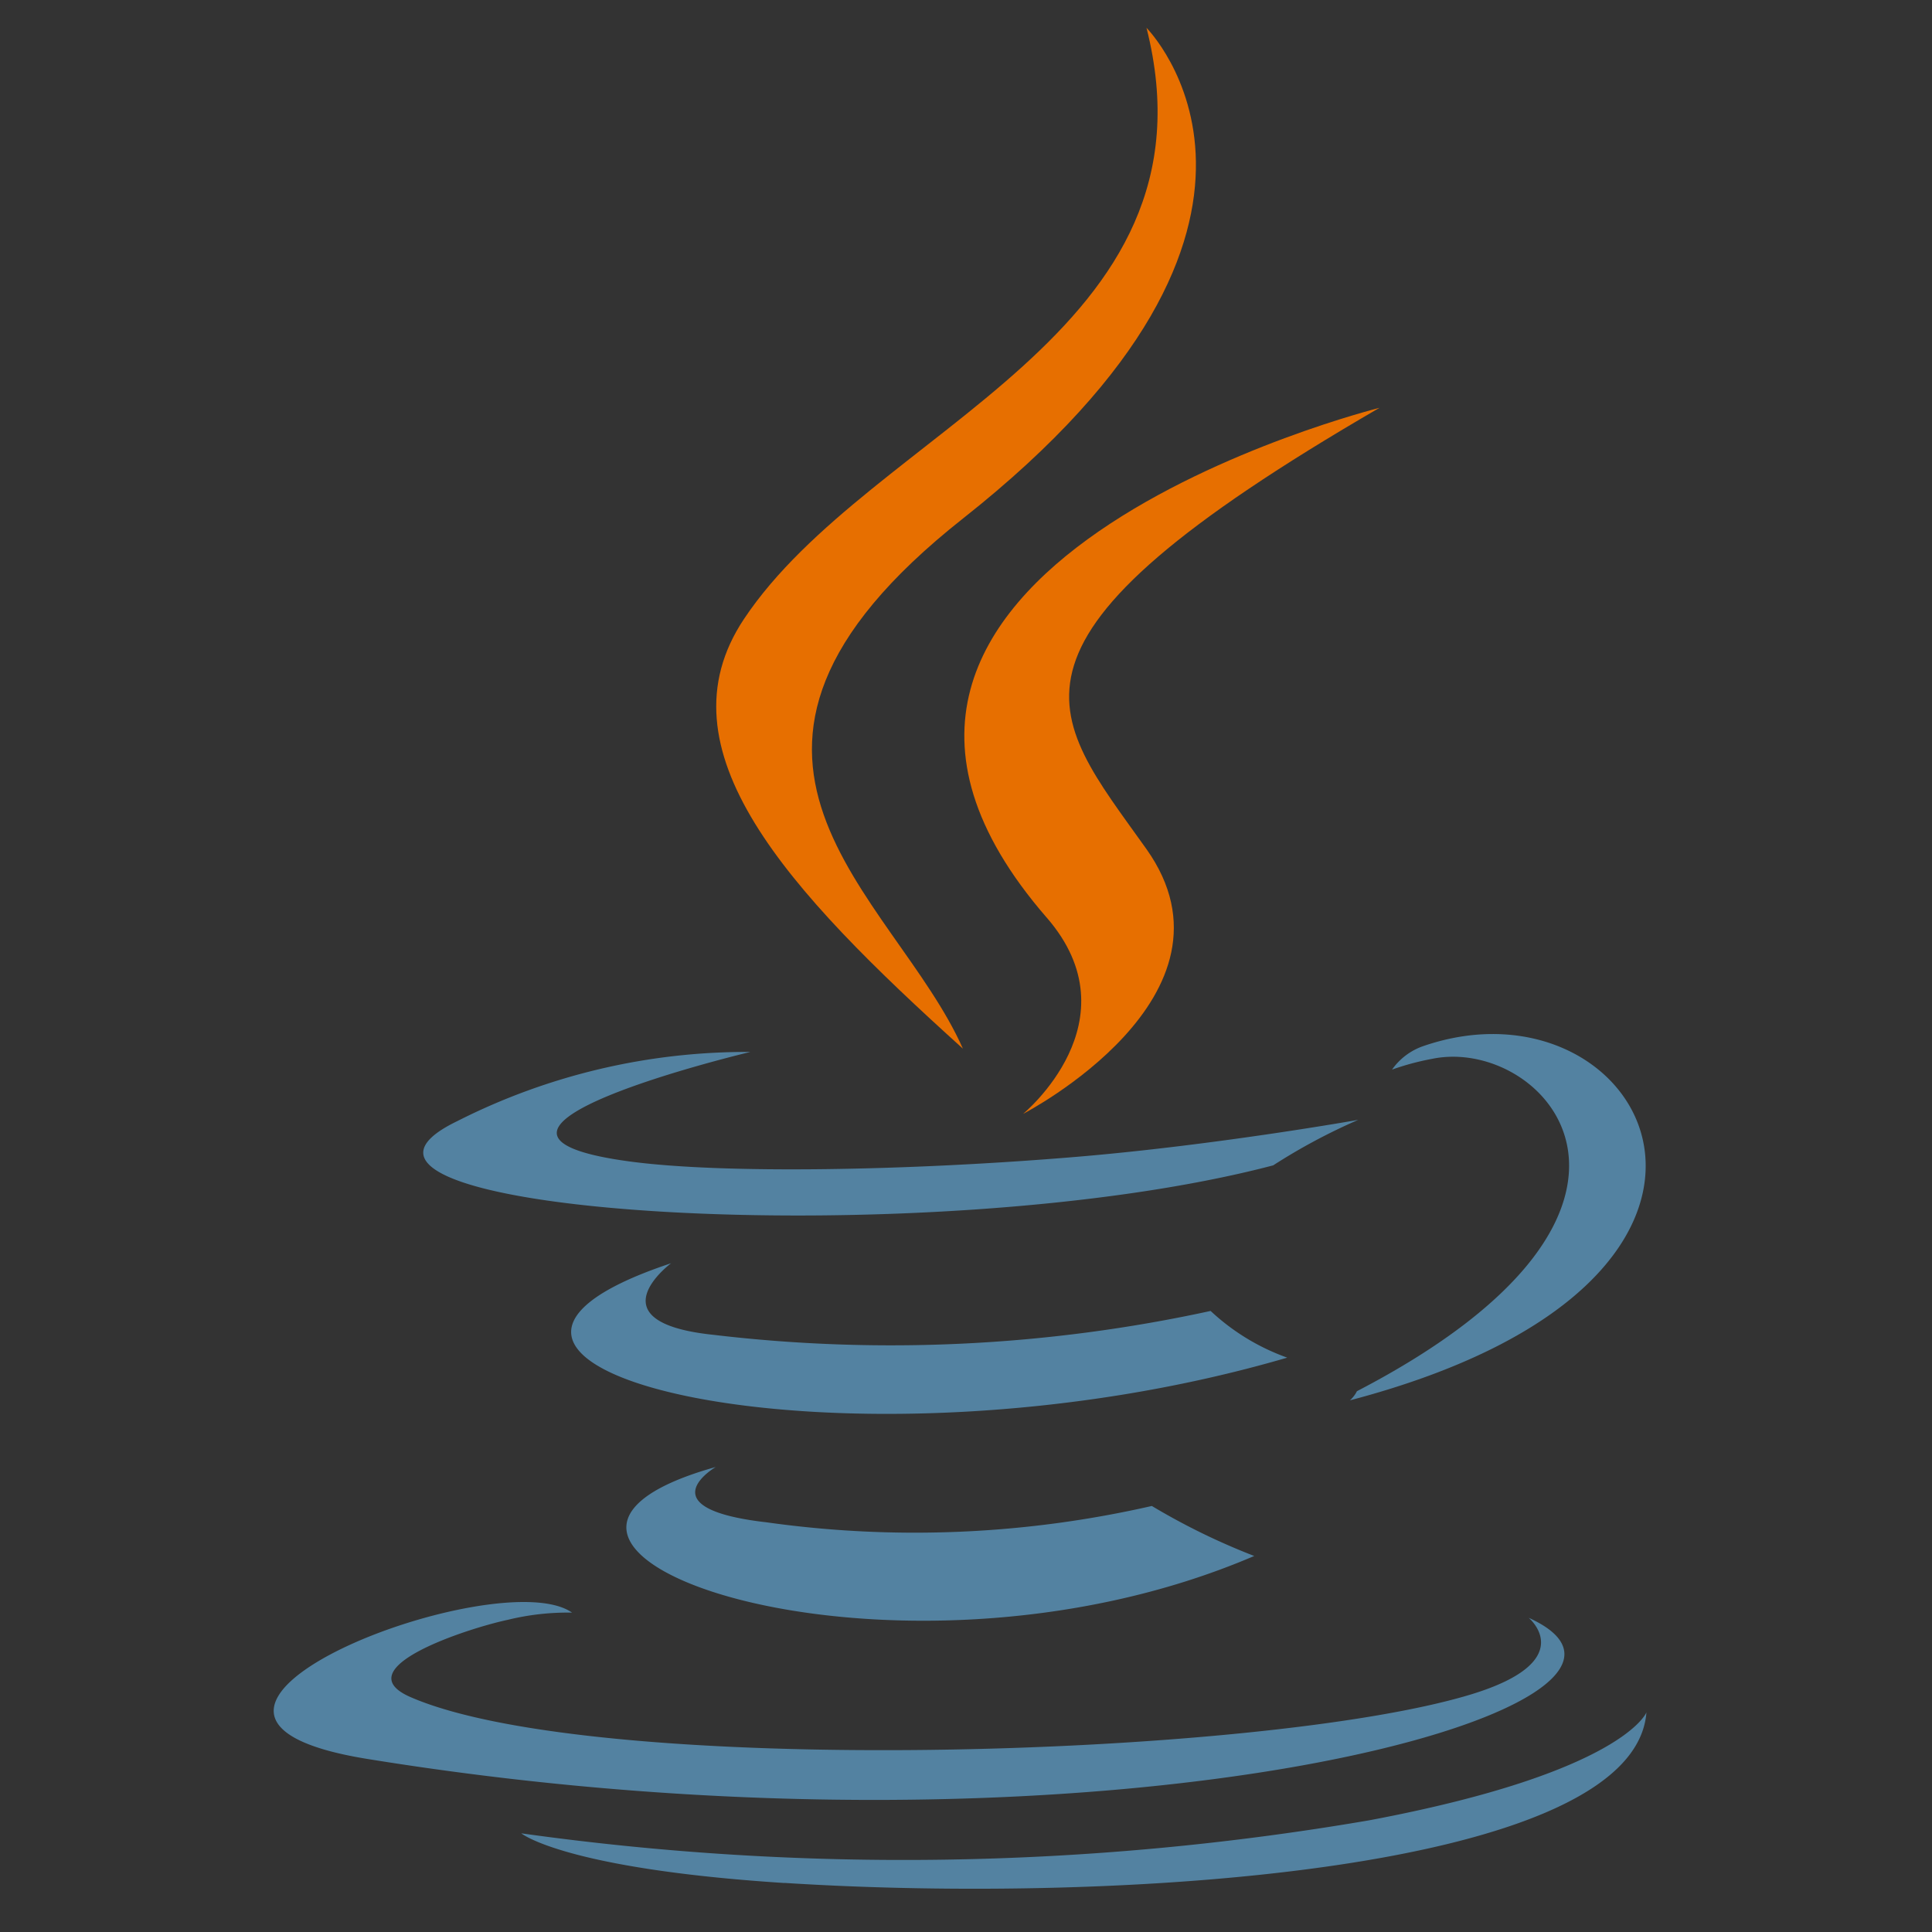
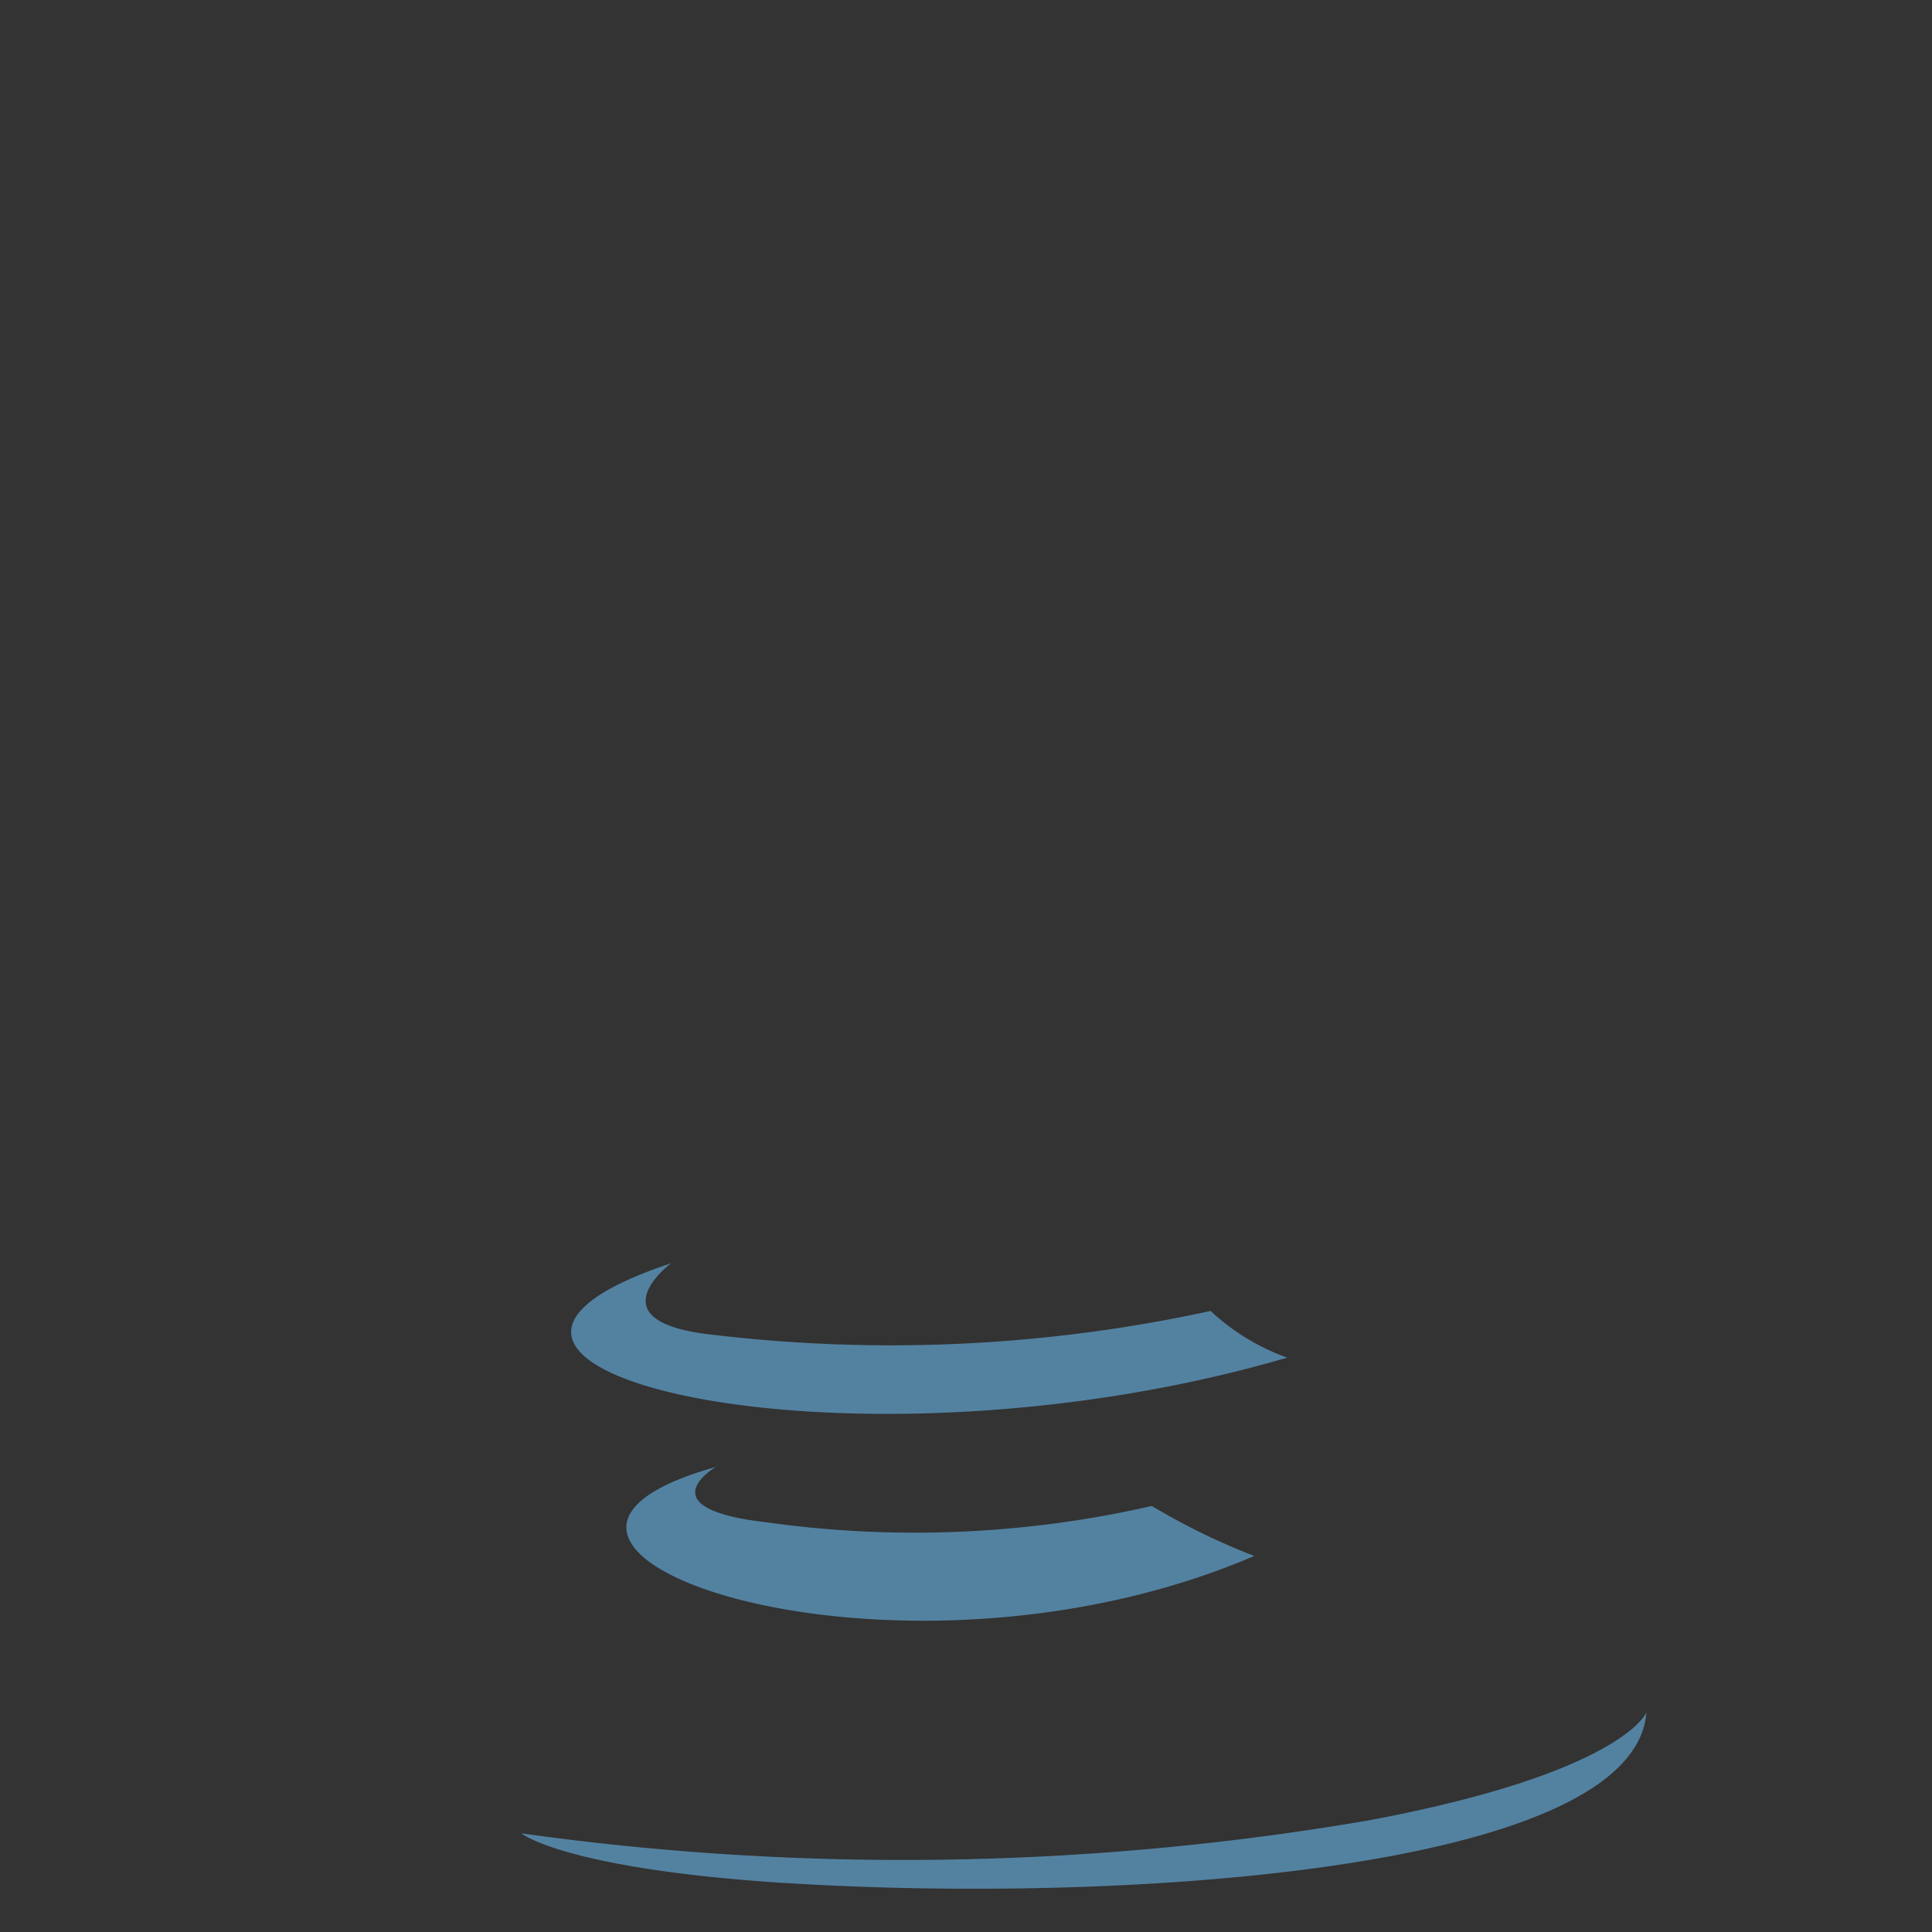
<svg xmlns="http://www.w3.org/2000/svg" width="70" height="70" viewBox="0 0 70 70">
  <rect x="0" y="0" width="70" height="70" fill="#333333" stroke="none" />
  <g id="Group_18378" data-name="Group 18378" transform="translate(0.002)">
    <g id="Rectangle_4286" data-name="Rectangle 4286" transform="translate(-0.002)" fill="#fff" stroke="#707070" stroke-width="1" opacity="0.002">
-       <rect width="70" height="70" stroke="none" />
-       <rect x="0.5" y="0.5" width="69" height="69" fill="none" />
-     </g>
+       </g>
    <g id="java-4" transform="translate(9.917 1)">
      <path id="Path_29701" data-name="Path 29701" d="M79.08,258.087s-2.577,1.5,1.834,2.006a38.588,38.588,0,0,0,13.963-.592,24.3,24.3,0,0,0,3.71,1.812c-13.2,5.658-29.876-.328-19.507-3.225M77.467,250.7s-2.89,2.139,1.524,2.6a54.472,54.472,0,0,0,18.016-.865,8,8,0,0,0,2.776,1.692c-15.961,4.667-33.738.368-22.316-3.423" transform="translate(-63.063 -205.937)" fill="#5382a1" />
-       <path id="Path_29702" data-name="Path 29702" d="M155.194,98.648c3.253,3.745-.854,7.115-.854,7.115s8.259-4.264,4.466-9.6c-3.543-4.979-6.259-7.453,8.448-15.982,0,0-23.085,5.765-12.059,18.47" transform="translate(-127.191 -66.405)" fill="#e76f00" />
-       <path id="Path_29703" data-name="Path 29703" d="M60.017,226.177s1.907,1.571-2.1,2.787c-7.62,2.308-31.714,3.005-38.407.092-2.406-1.047,2.106-2.5,3.525-2.8a9.152,9.152,0,0,1,2.326-.261c-2.676-1.885-17.3,3.7-7.426,5.3,26.915,4.365,49.063-1.965,42.082-5.115M31.812,205.684s-12.256,2.911-4.34,3.968c3.342.447,10,.346,16.211-.174,5.072-.428,10.165-1.337,10.165-1.337a21.527,21.527,0,0,0-3.082,1.649c-12.446,3.273-36.488,1.75-29.567-1.6a23.19,23.19,0,0,1,10.613-2.509M53.8,217.973c12.652-6.574,6.8-12.892,2.719-12.041a9.469,9.469,0,0,0-1.447.389,2.307,2.307,0,0,1,1.081-.834c8.077-2.84,14.289,8.375-2.607,12.817a1.1,1.1,0,0,0,.254-.331" transform="translate(-14.555 -168.567)" fill="#5382a1" />
-       <path id="Path_29704" data-name="Path 29704" d="M118.32,4.4s7.007,7.009-6.645,17.787c-10.948,8.645-2.5,13.575,0,19.207-6.39-5.766-11.08-10.841-7.934-15.565,4.618-6.934,17.411-10.3,14.584-21.429" transform="translate(-86.706 -4.399)" fill="#e76f00" />
      <path id="Path_29705" data-name="Path 29705" d="M73.419,346.436c12.144.777,30.792-.431,31.234-6.177,0,0-.849,2.178-10.036,3.908a99.852,99.852,0,0,1-30.731.473s1.552,1.284,9.534,1.8" transform="translate(-54.919 -279.215)" fill="#5382a1" />
    </g>
  </g>
</svg>